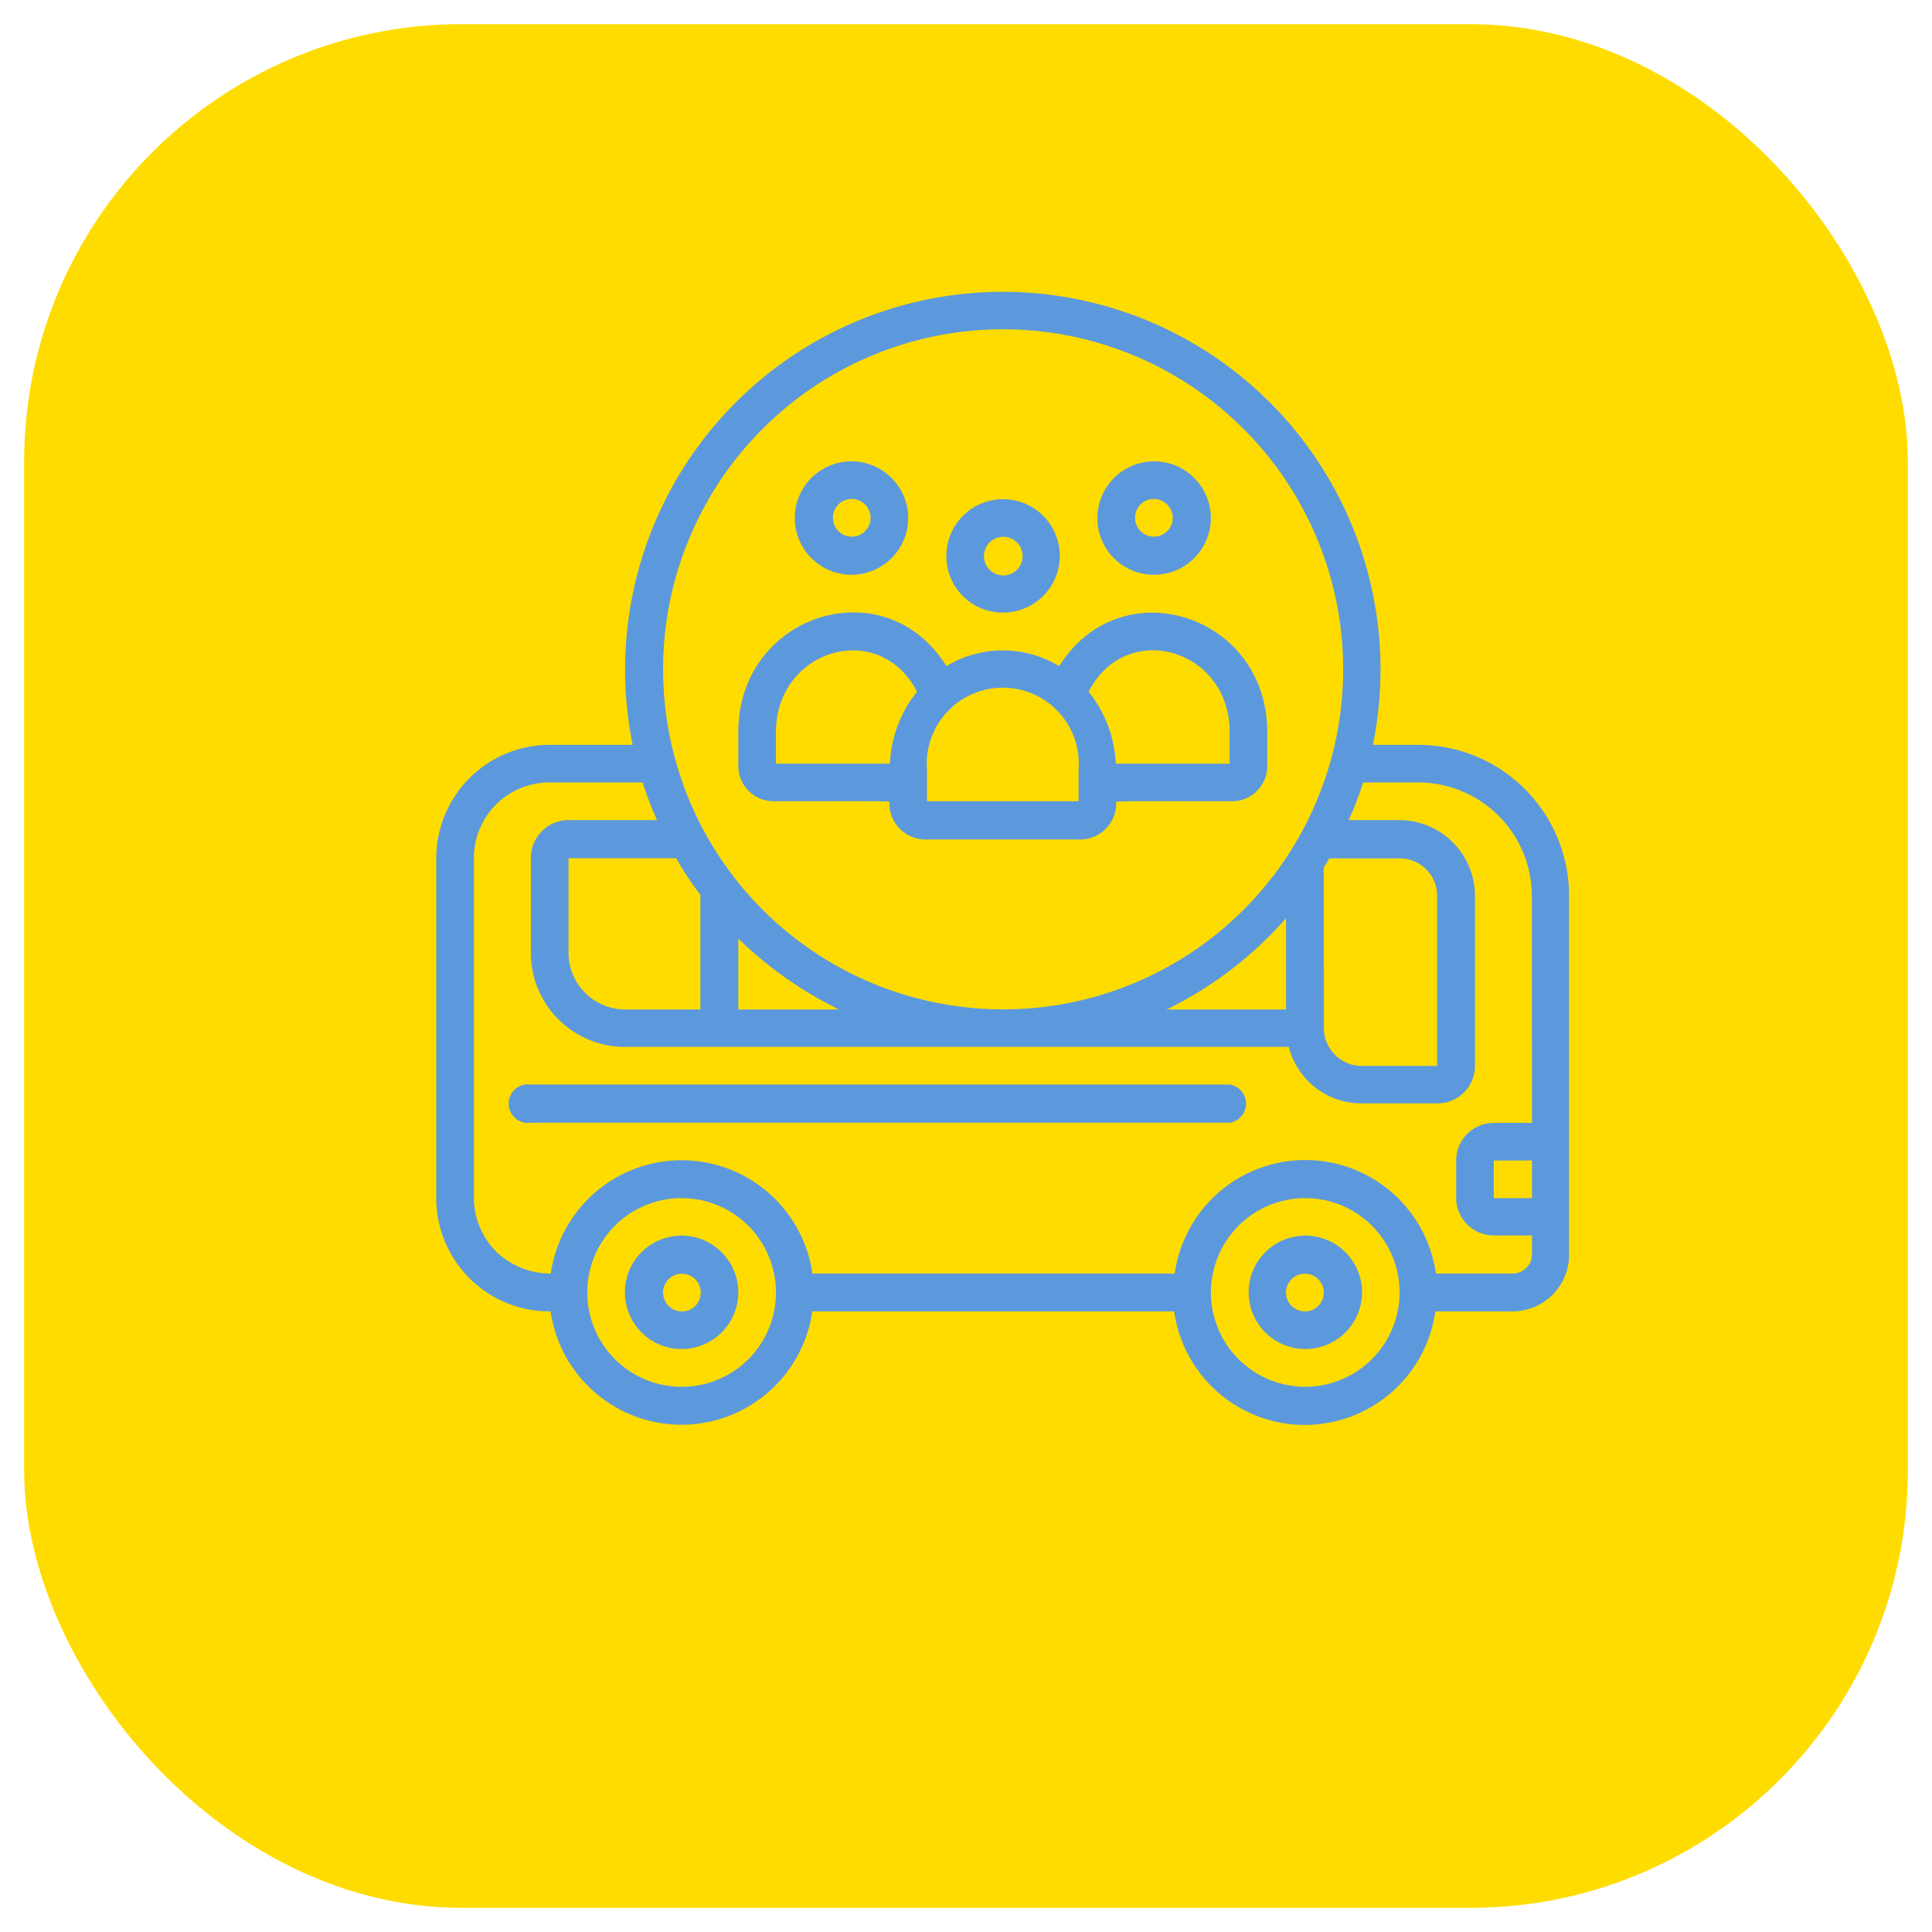
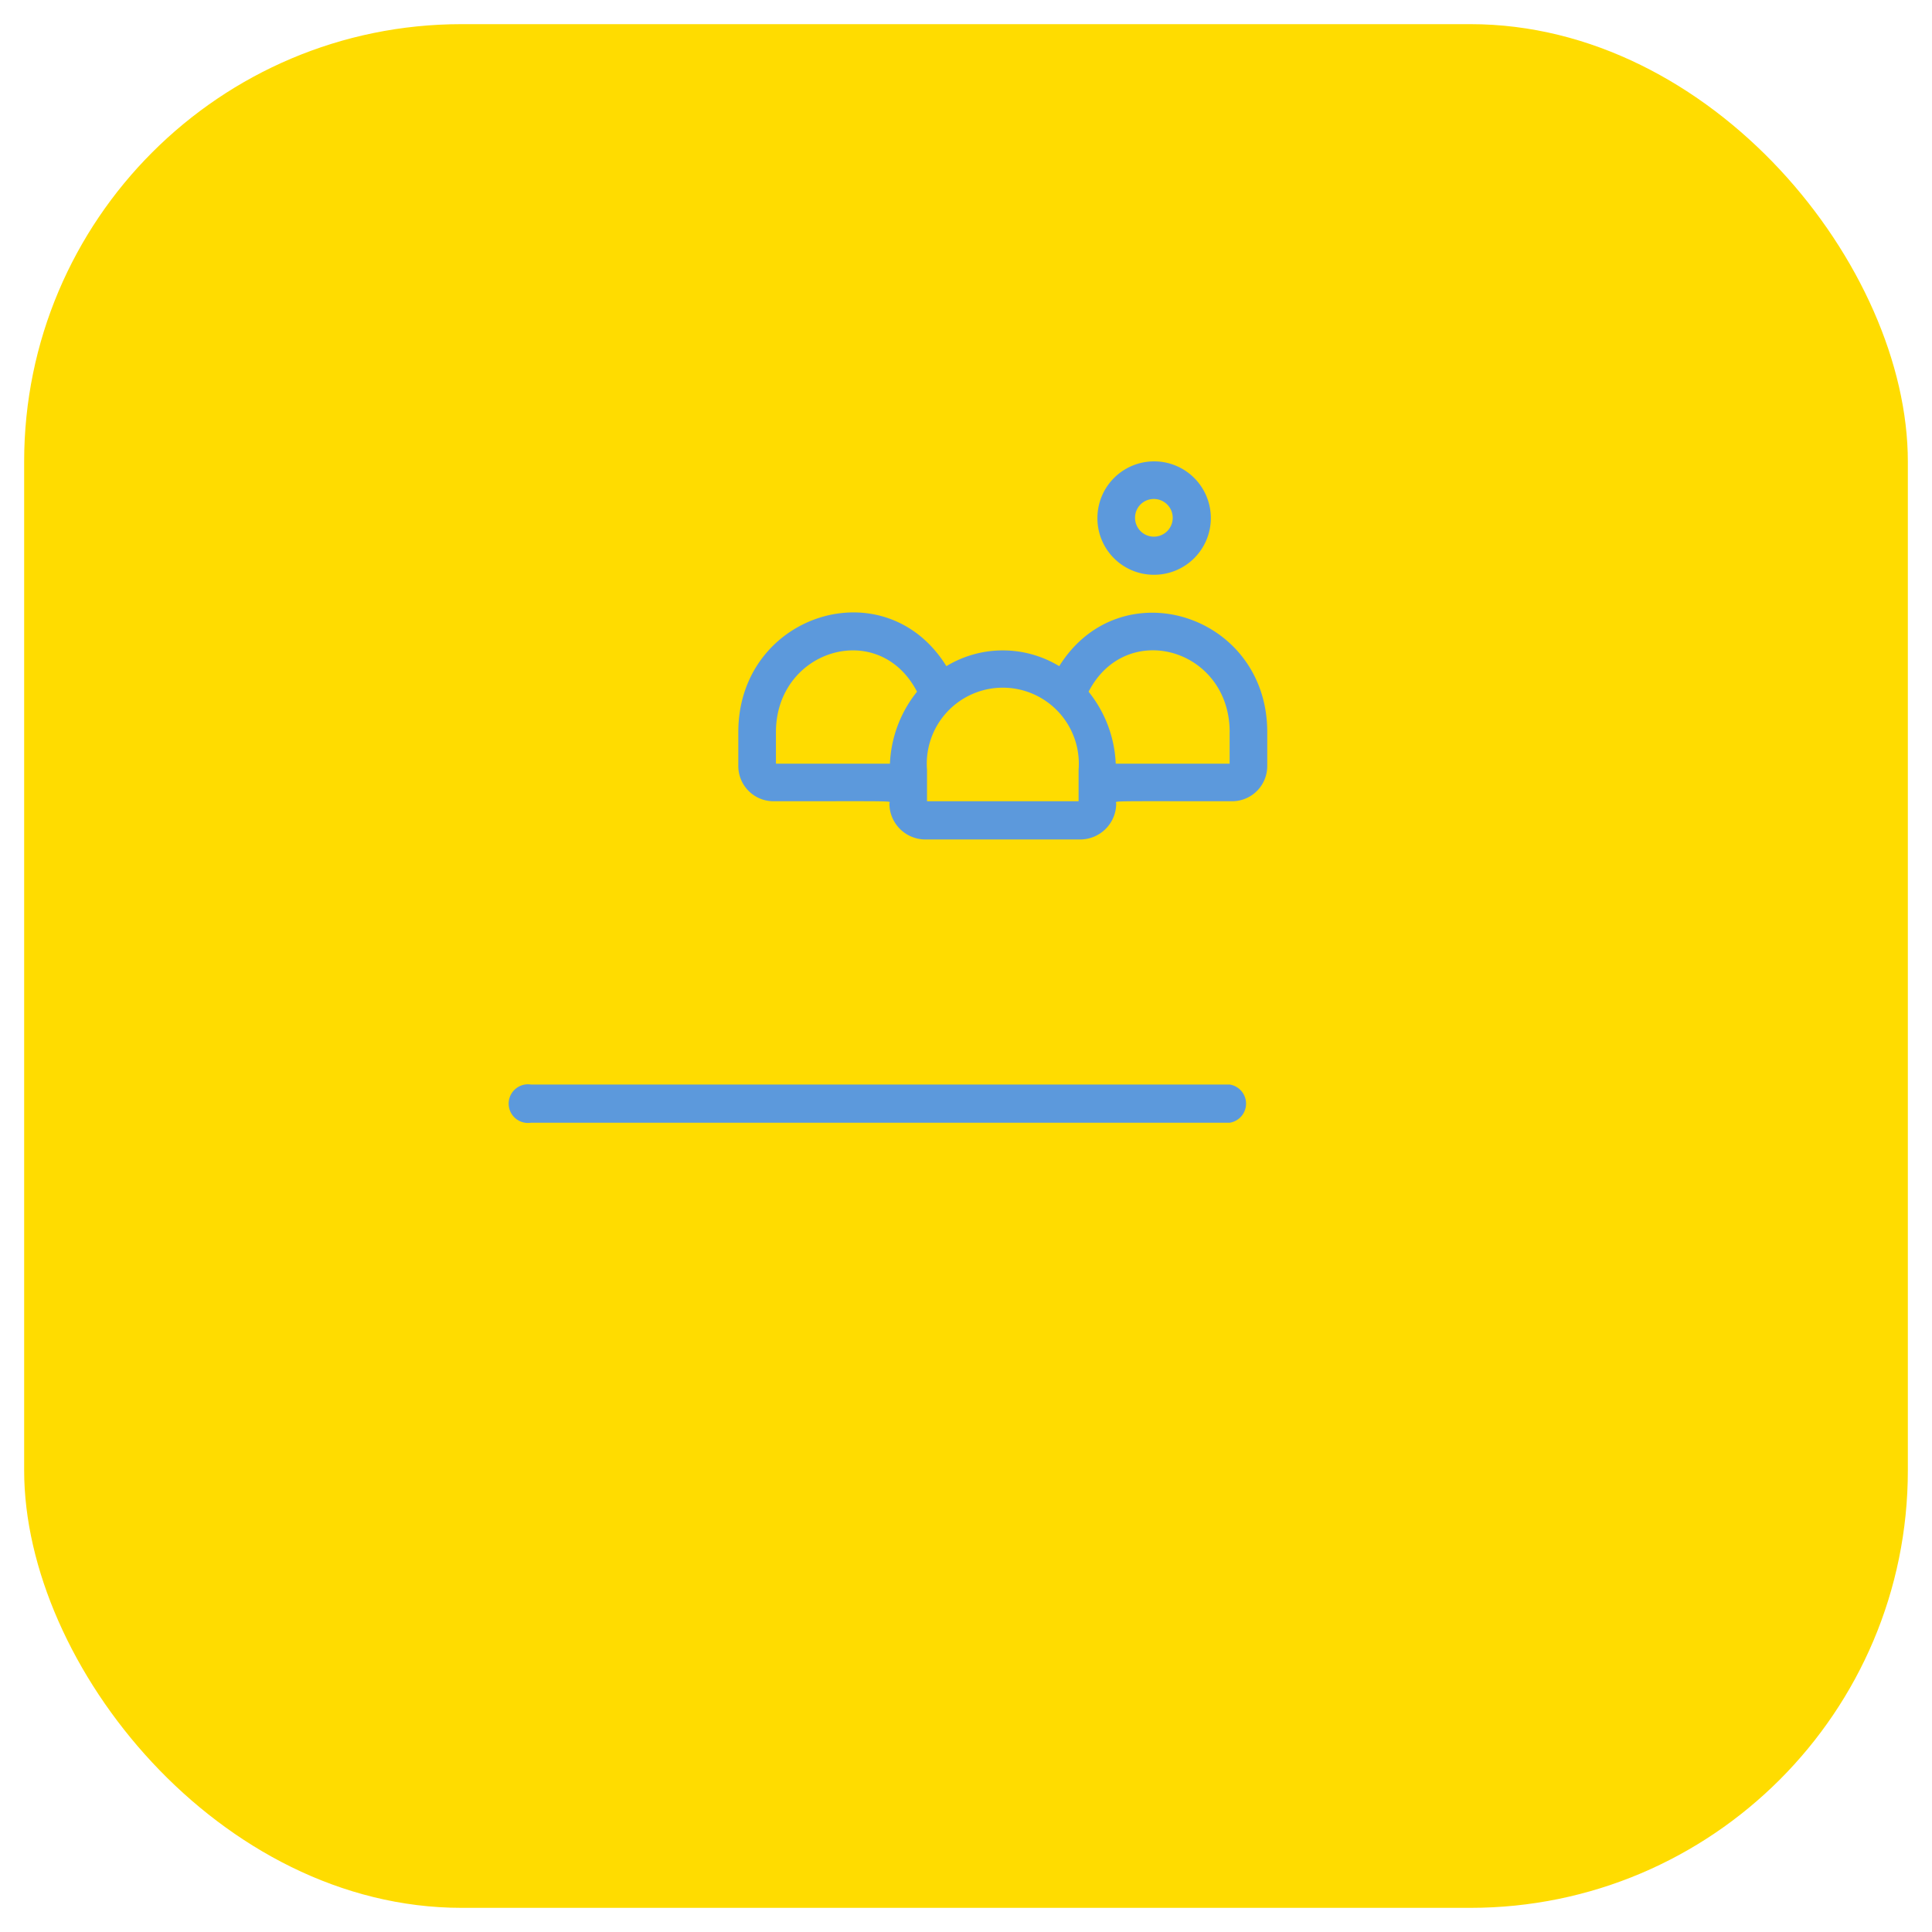
<svg xmlns="http://www.w3.org/2000/svg" id="Layer_1" data-name="Layer 1" viewBox="0 0 400 400">
  <title>12</title>
  <rect x="5" y="5" width="390" height="390" rx="90.58" style="fill:#ffdc00" />
-   <path d="M141.18,255.82a11.74,11.74,0,1,0,11.68,11.79,11.78,11.78,0,0,0-11.68-11.79Zm0,15.69a3.9,3.9,0,1,1,3.9-3.9,3.86,3.86,0,0,1-3.9,3.9Z" style="fill:#5c99dc;fill-rule:evenodd" />
-   <path d="M270.16,255.82A11.74,11.74,0,1,0,282,267.61a11.76,11.76,0,0,0-11.8-11.79Zm0,15.69a3.9,3.9,0,1,1,3.9-3.9,3.86,3.86,0,0,1-3.9,3.9Z" style="fill:#5c99dc;fill-rule:evenodd" />
-   <path d="M293.65,154.21h-9.4a78.2,78.2,0,1,0-153.26,0H113.8a23.52,23.52,0,0,0-23.48,23.48V248A23.47,23.47,0,0,0,114,271.51a27.37,27.37,0,0,0,54.18,0h74.92a27.3,27.3,0,0,0,54.07,0h16a11.73,11.73,0,0,0,11.69-11.68V185.48a31.24,31.24,0,0,0-31.27-31.27ZM241.53,209a78.33,78.33,0,0,0,24.74-18.91V209Zm32.53-29.44a15.32,15.32,0,0,0,1.14-1.84h14.55a7.73,7.73,0,0,1,7.79,7.79v35.17H282a7.82,7.82,0,0,1-7.9-7.79ZM207.62,68.18a70.4,70.4,0,1,1-70.33,70.34,70.35,70.35,0,0,1,70.33-70.34ZM129.38,209a11.76,11.76,0,0,1-11.68-11.8V177.69H140a63.68,63.68,0,0,0,5,7.56V209Zm23.48-14.67A80.81,80.81,0,0,0,173.71,209H152.86Zm-11.68,92.79a19.53,19.53,0,1,1,19.47-19.48,19.49,19.49,0,0,1-19.47,19.48Zm129,0a19.53,19.53,0,1,1,19.59-19.48,19.56,19.56,0,0,1-19.59,19.48Zm47-39.06h-7.91v-7.79h7.91Zm0-15.58h-7.91a7.8,7.8,0,0,0-7.79,7.79V248a7.81,7.81,0,0,0,7.79,7.79h7.91v4a4,4,0,0,1-3.9,3.89h-16a27.3,27.3,0,0,0-54.07,0H168.21a27.37,27.37,0,0,0-54.18,0,16.31,16.31,0,0,1-11.22-4.47A15.87,15.87,0,0,1,98.11,248V177.69A15.65,15.65,0,0,1,113.8,162h19.25a63.39,63.39,0,0,0,3,7.79H117.7a7.82,7.82,0,0,0-7.79,7.9v19.48a19.47,19.47,0,0,0,19.47,19.58H266.84A15.48,15.48,0,0,0,282,228.44h15.58a7.73,7.73,0,0,0,7.79-7.79V185.48a15.69,15.69,0,0,0-15.58-15.69H279.21a63.39,63.39,0,0,0,3-7.79h11.46a23.52,23.52,0,0,1,23.48,23.48Z" style="fill:#5c99dc;fill-rule:evenodd" />
  <path d="M254.58,224.54H109.91a4,4,0,1,0,0,7.91H254.58a4,4,0,0,0,0-7.91Z" style="fill:#5c99dc;fill-rule:evenodd" />
-   <path d="M207.62,126.83a11.74,11.74,0,1,0-11.68-11.68,11.66,11.66,0,0,0,11.68,11.68Zm0-15.69a4,4,0,1,1-3.9,4,4,4,0,0,1,3.9-4Z" style="fill:#5c99dc;fill-rule:evenodd" />
-   <path d="M176.35,119a11.74,11.74,0,1,0-11.8-11.79A11.76,11.76,0,0,0,176.35,119Zm0-15.69a3.9,3.9,0,1,1-3.9,3.9,3.86,3.86,0,0,1,3.9-3.9Z" style="fill:#5c99dc;fill-rule:evenodd" />
  <path d="M184.14,166.35a7.46,7.46,0,0,0,7.21,7.45h32.54a7.47,7.47,0,0,0,7.21-7.45c0-.57-2.63-.46,24.06-.46a7.28,7.28,0,0,0,7.21-7.33v-7c0-24.4-30.35-34-43.07-13.64a22.54,22.54,0,0,0-23.36,0c-12.72-20.5-43.08-10.76-43.08,13.64v7a7.29,7.29,0,0,0,7.22,7.33c26.81,0,24.06-.11,24.06.46Zm70.44-14.77v6.53H231a25.43,25.43,0,0,0-5.62-14.9c7.79-15.12,29.21-8.93,29.21,8.37Zm-31.27,7.79v6.52H191.93v-6.52a15.74,15.74,0,1,1,31.38,0Zm-62.66-7.79c0-17.07,21.31-23.6,29.21-8.37a25.49,25.49,0,0,0-5.61,14.9h-23.6Z" style="fill:#5c99dc;fill-rule:evenodd" />
  <path d="M238.89,119a11.74,11.74,0,1,0-11.68-11.79A11.69,11.69,0,0,0,238.89,119Zm0-15.69a3.9,3.9,0,1,1-3.89,3.9,3.87,3.87,0,0,1,3.89-3.9Z" style="fill:#5c99dc;fill-rule:evenodd" />
</svg>